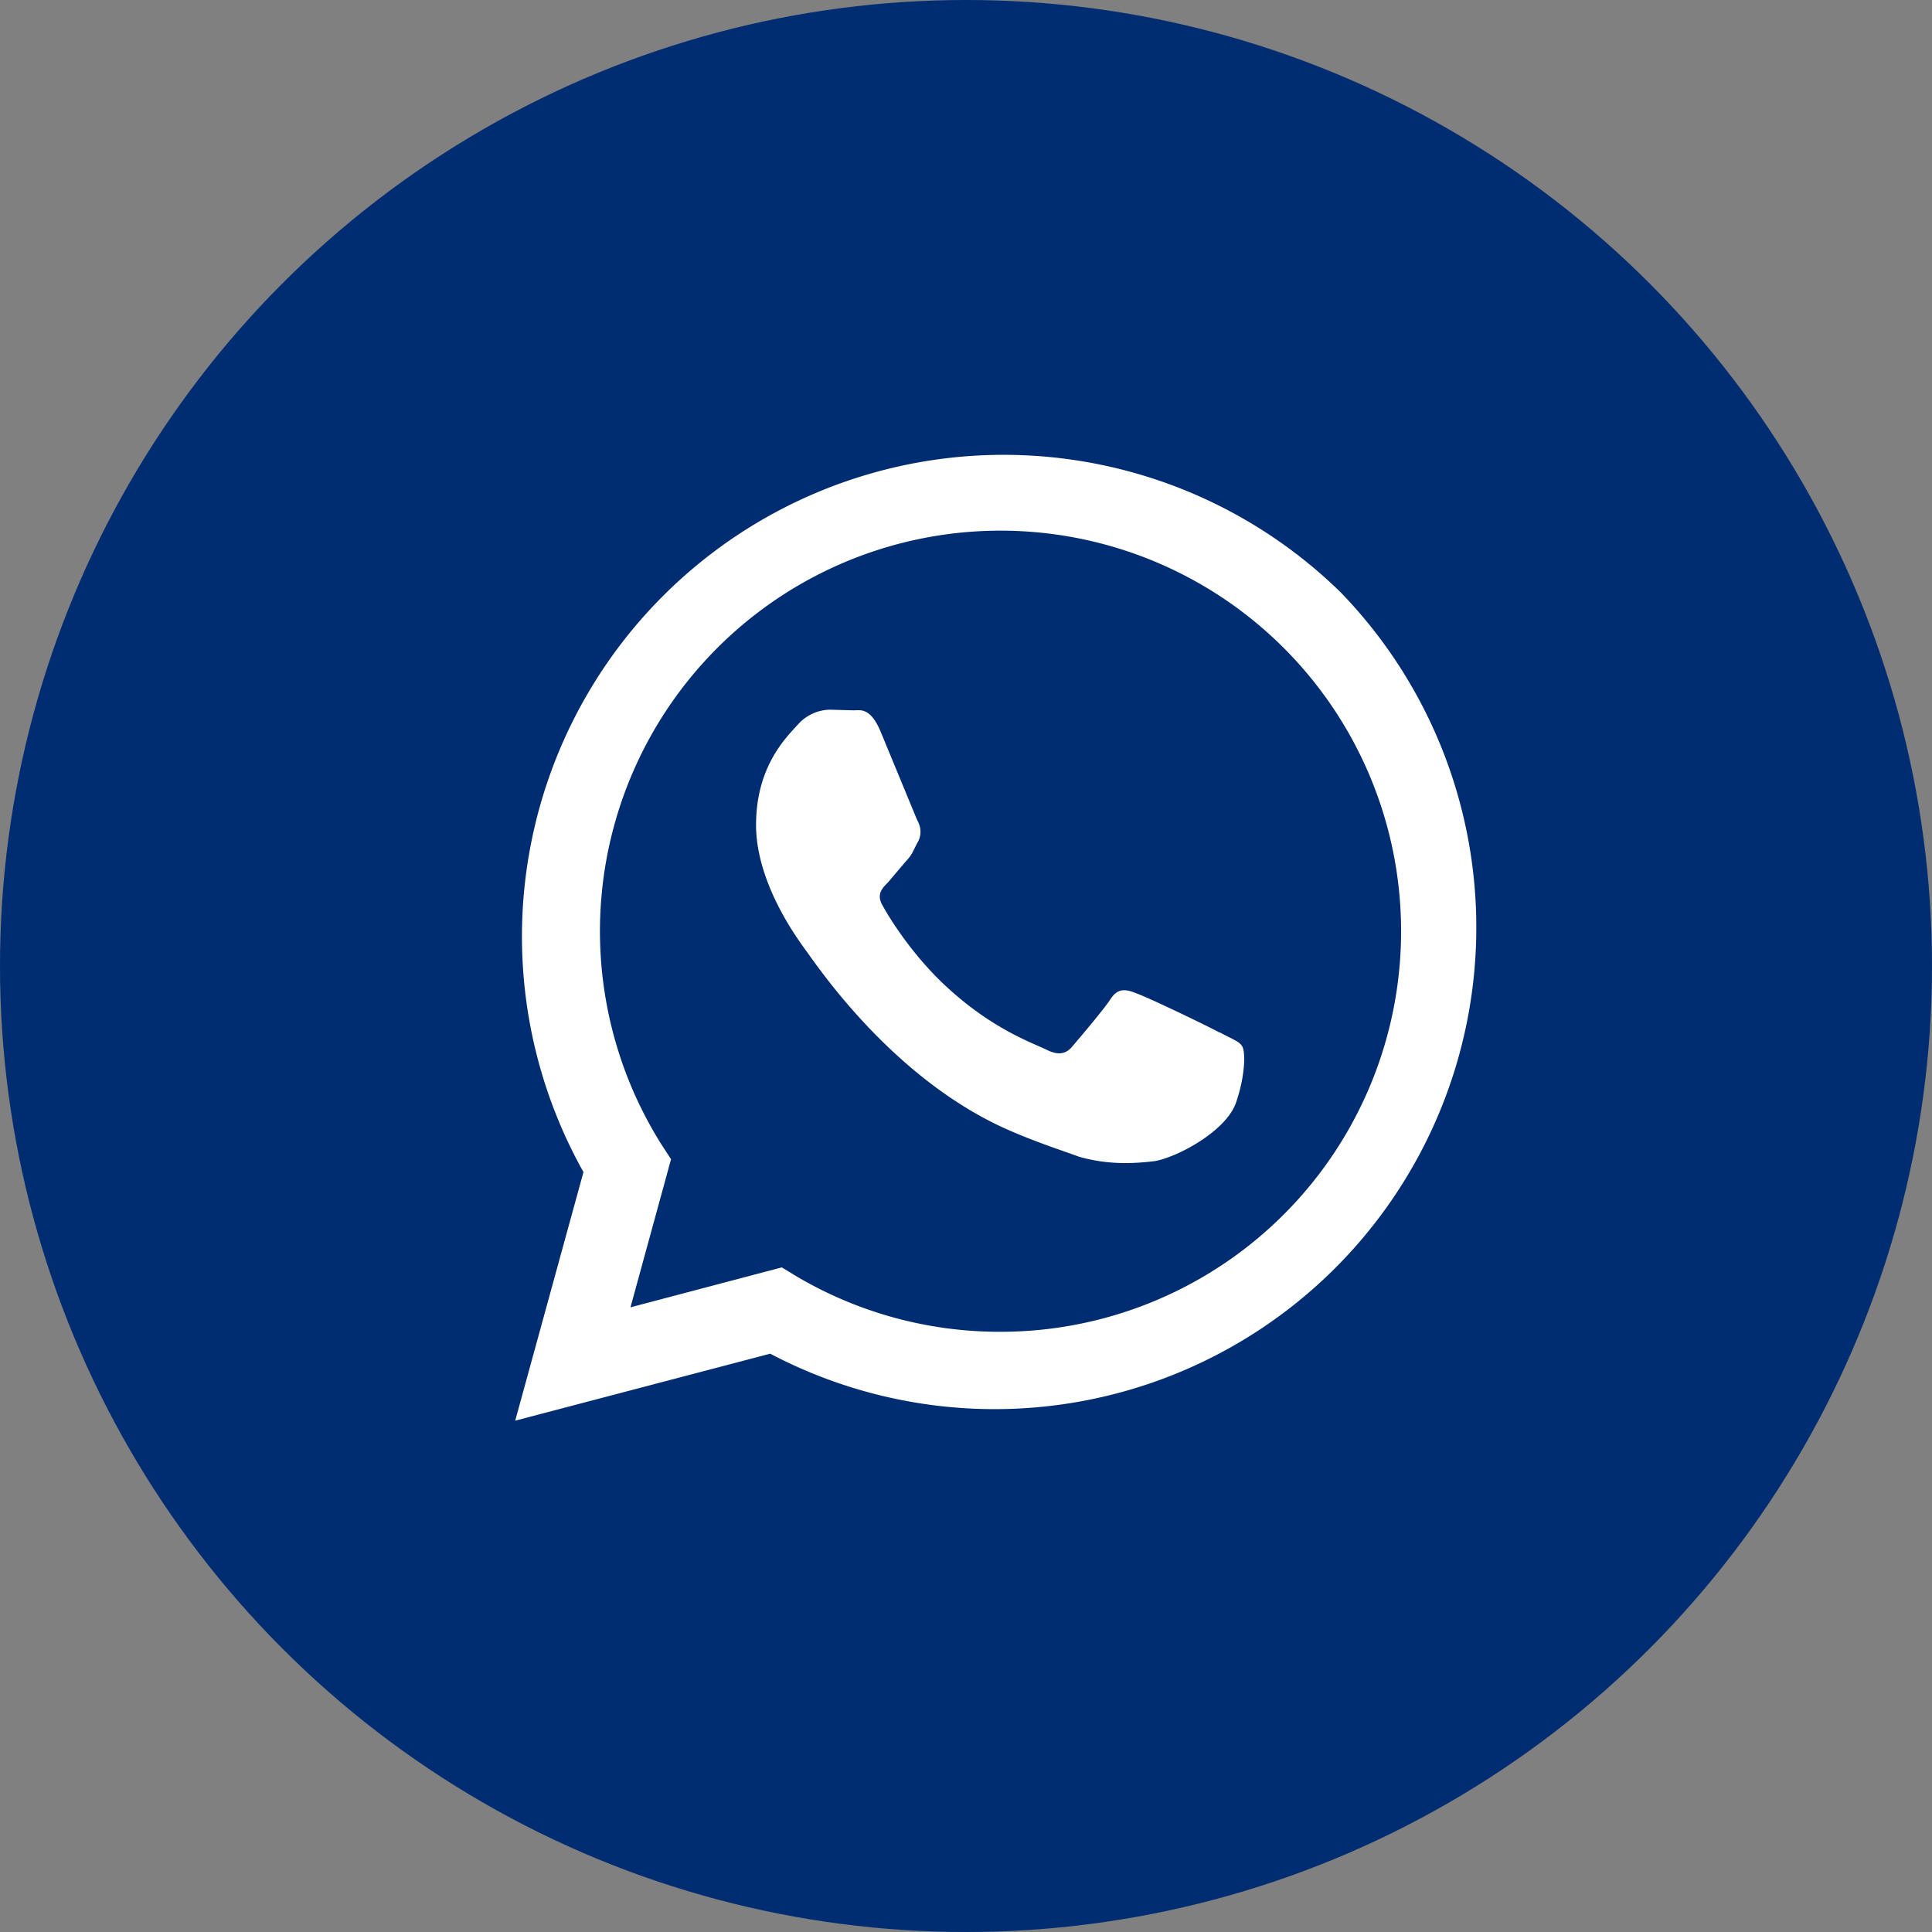
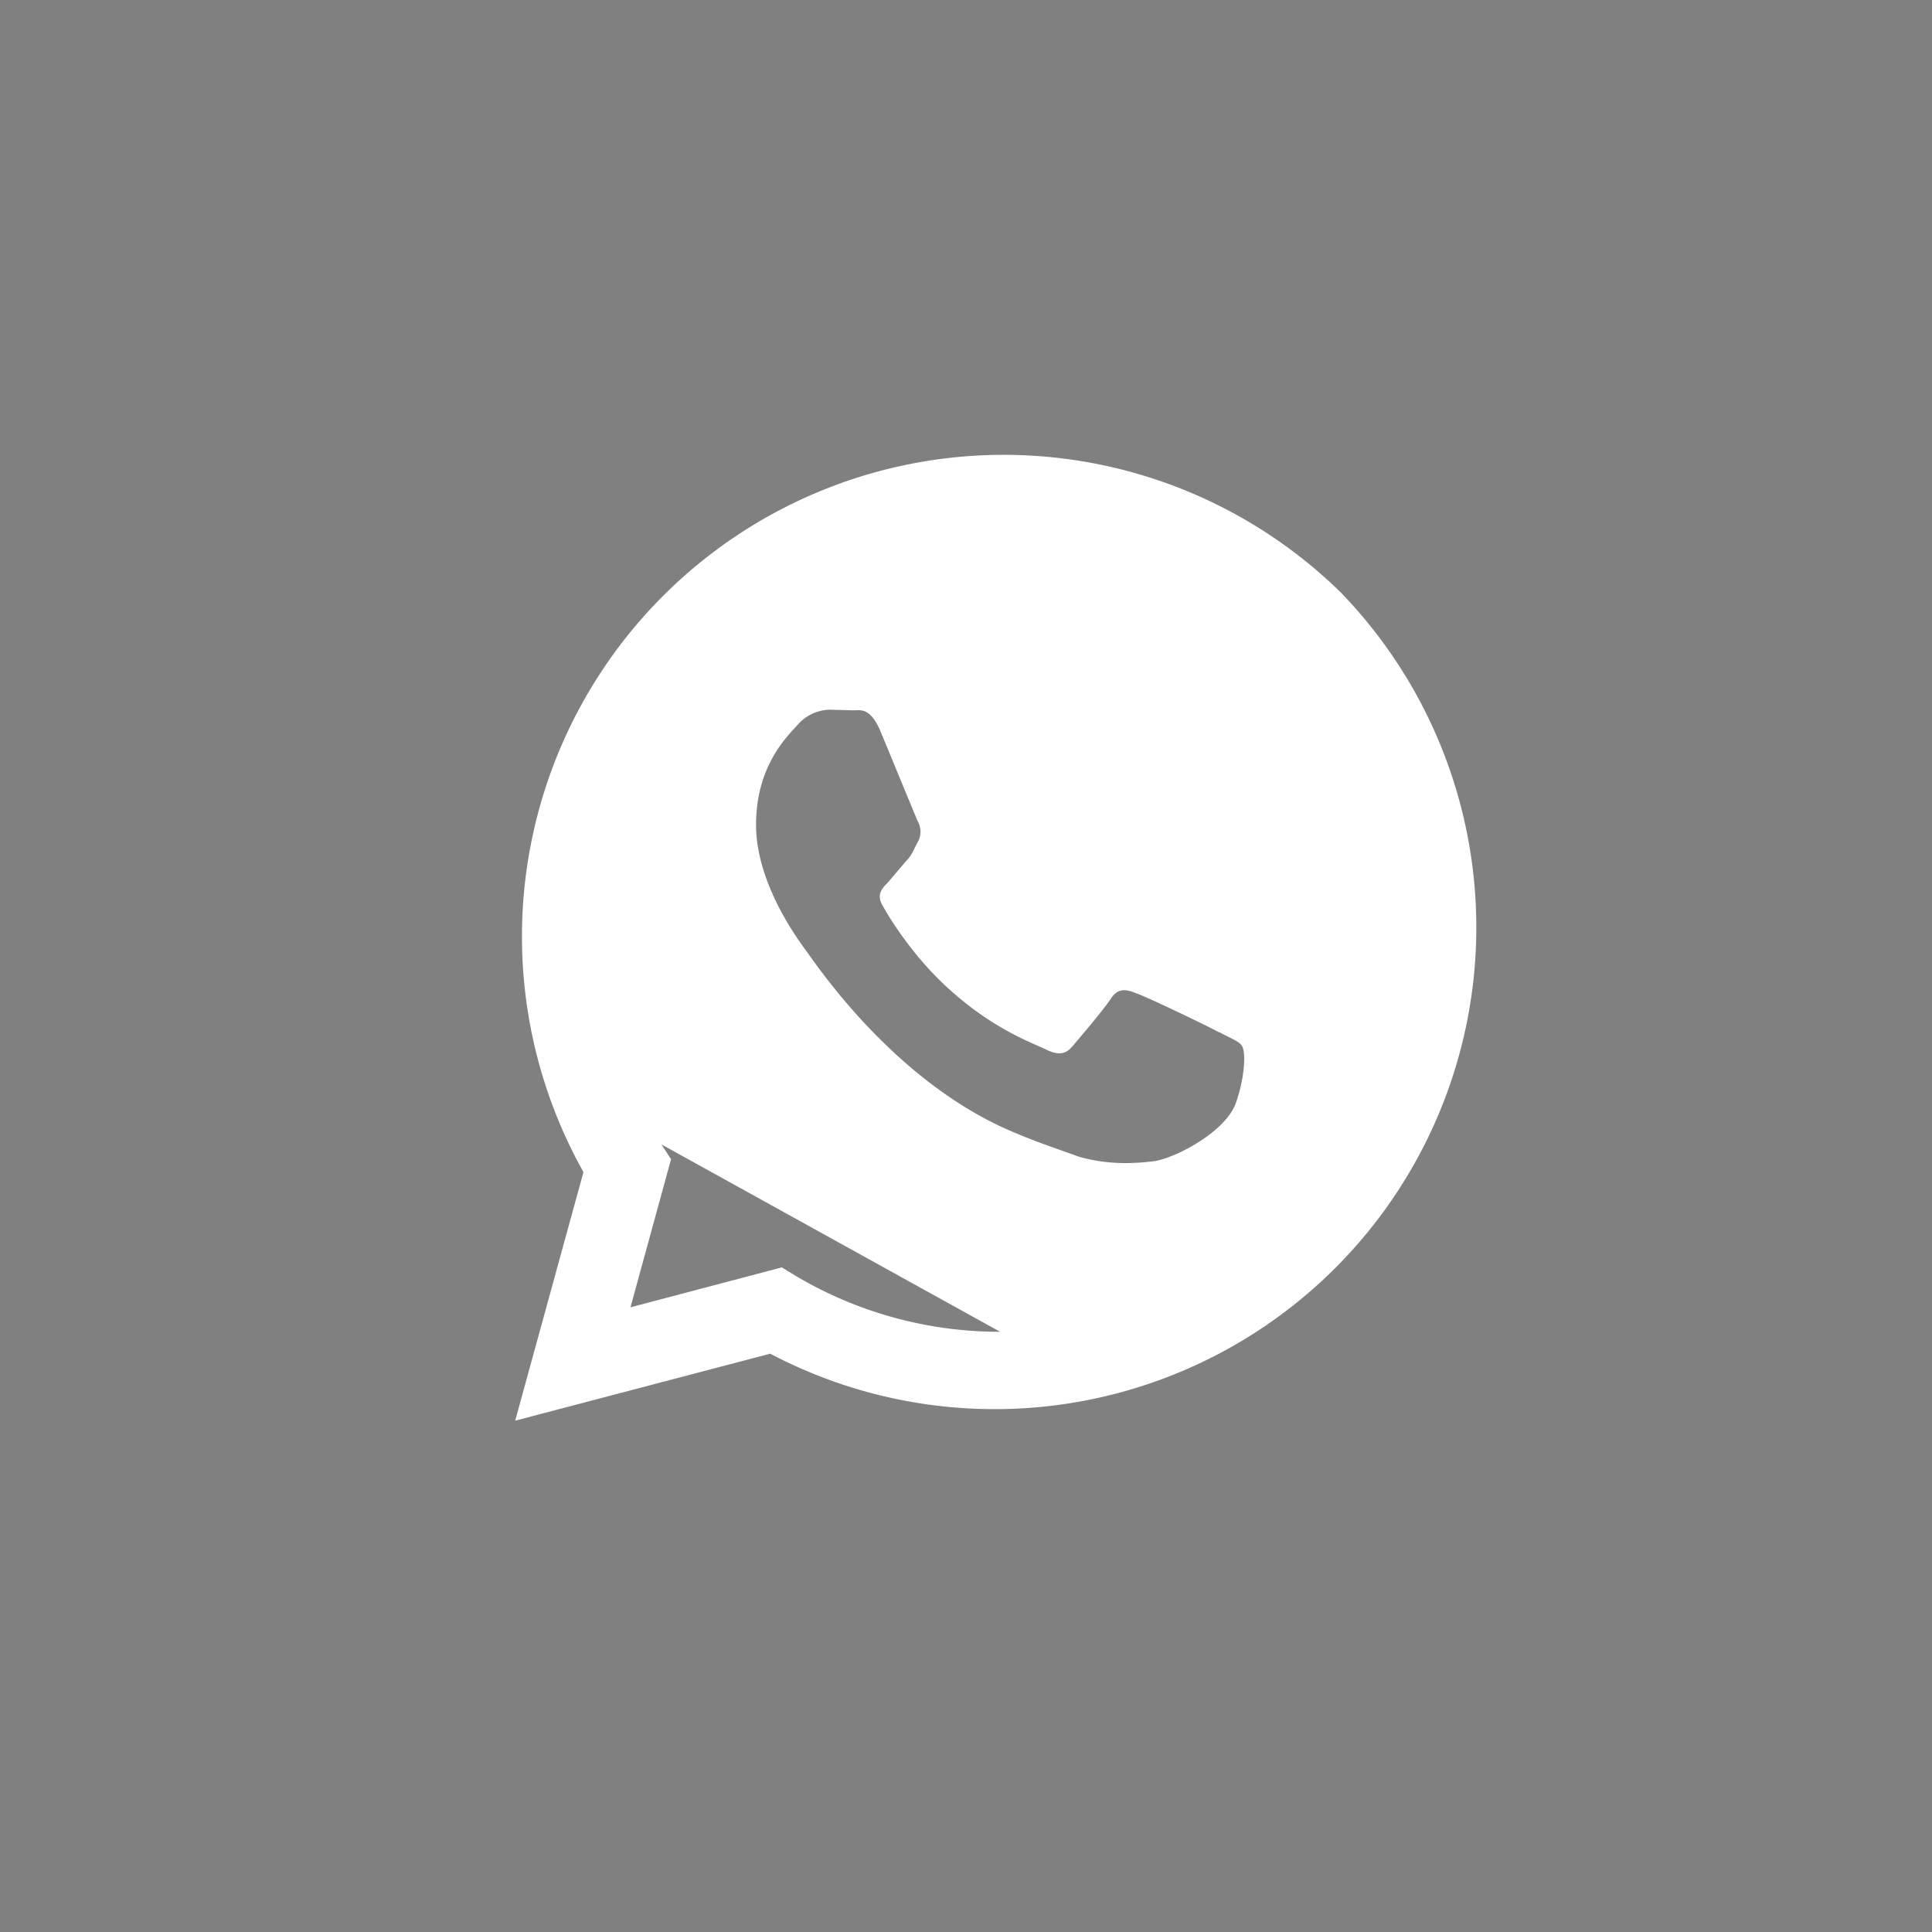
<svg xmlns="http://www.w3.org/2000/svg" fill="none" viewBox="0 0 30 30">
  <rect x="0" y="0" width="30" height="30" fill="#808080" stroke="none" />
-   <circle cx="15" cy="15" r="15" fill="#002D72" />
-   <path fill="#fff" fill-rule="evenodd" d="M20.82 9.2A7.48 7.48 0 0 0 9.06 18.2L8 22.06l3.96-1.04A7.48 7.48 0 0 0 20.82 9.2Zm-5.29 11.48a6.2 6.2 0 0 1-3.16-.86l-.23-.14-2.35.62.63-2.3-.15-.23a6.22 6.22 0 1 1 5.26 2.91Zm3.4-4.65c-.18-.1-1.1-.54-1.27-.6-.17-.07-.3-.1-.42.09-.12.18-.48.6-.59.73-.1.12-.22.14-.4.05-.2-.1-.8-.3-1.5-.93-.56-.5-.93-1.1-1.04-1.3-.11-.18-.01-.28.08-.37l.28-.33c.1-.1.12-.19.19-.31.06-.13.03-.24-.02-.33l-.57-1.38c-.16-.37-.31-.32-.42-.32l-.36-.01a.68.68 0 0 0-.5.23c-.17.19-.65.64-.65 1.56s.67 1.8.76 1.93c.1.12 1.31 2.01 3.19 2.82.44.19.79.3 1.06.4.45.13.85.11 1.18.07.35-.06 1.1-.46 1.26-.9.15-.43.15-.8.1-.88-.04-.08-.17-.12-.35-.22Z" clip-rule="evenodd" />
+   <path fill="#fff" fill-rule="evenodd" d="M20.82 9.2A7.48 7.48 0 0 0 9.06 18.2L8 22.06l3.96-1.04A7.48 7.48 0 0 0 20.82 9.2Zm-5.29 11.48a6.2 6.2 0 0 1-3.16-.86l-.23-.14-2.35.62.63-2.3-.15-.23Zm3.4-4.65c-.18-.1-1.1-.54-1.27-.6-.17-.07-.3-.1-.42.09-.12.18-.48.6-.59.73-.1.12-.22.14-.4.05-.2-.1-.8-.3-1.5-.93-.56-.5-.93-1.1-1.04-1.3-.11-.18-.01-.28.08-.37l.28-.33c.1-.1.12-.19.19-.31.06-.13.03-.24-.02-.33l-.57-1.38c-.16-.37-.31-.32-.42-.32l-.36-.01a.68.68 0 0 0-.5.23c-.17.19-.65.64-.65 1.56s.67 1.8.76 1.93c.1.12 1.31 2.01 3.19 2.82.44.19.79.3 1.06.4.45.13.85.11 1.18.07.35-.06 1.1-.46 1.26-.9.15-.43.15-.8.1-.88-.04-.08-.17-.12-.35-.22Z" clip-rule="evenodd" />
</svg>